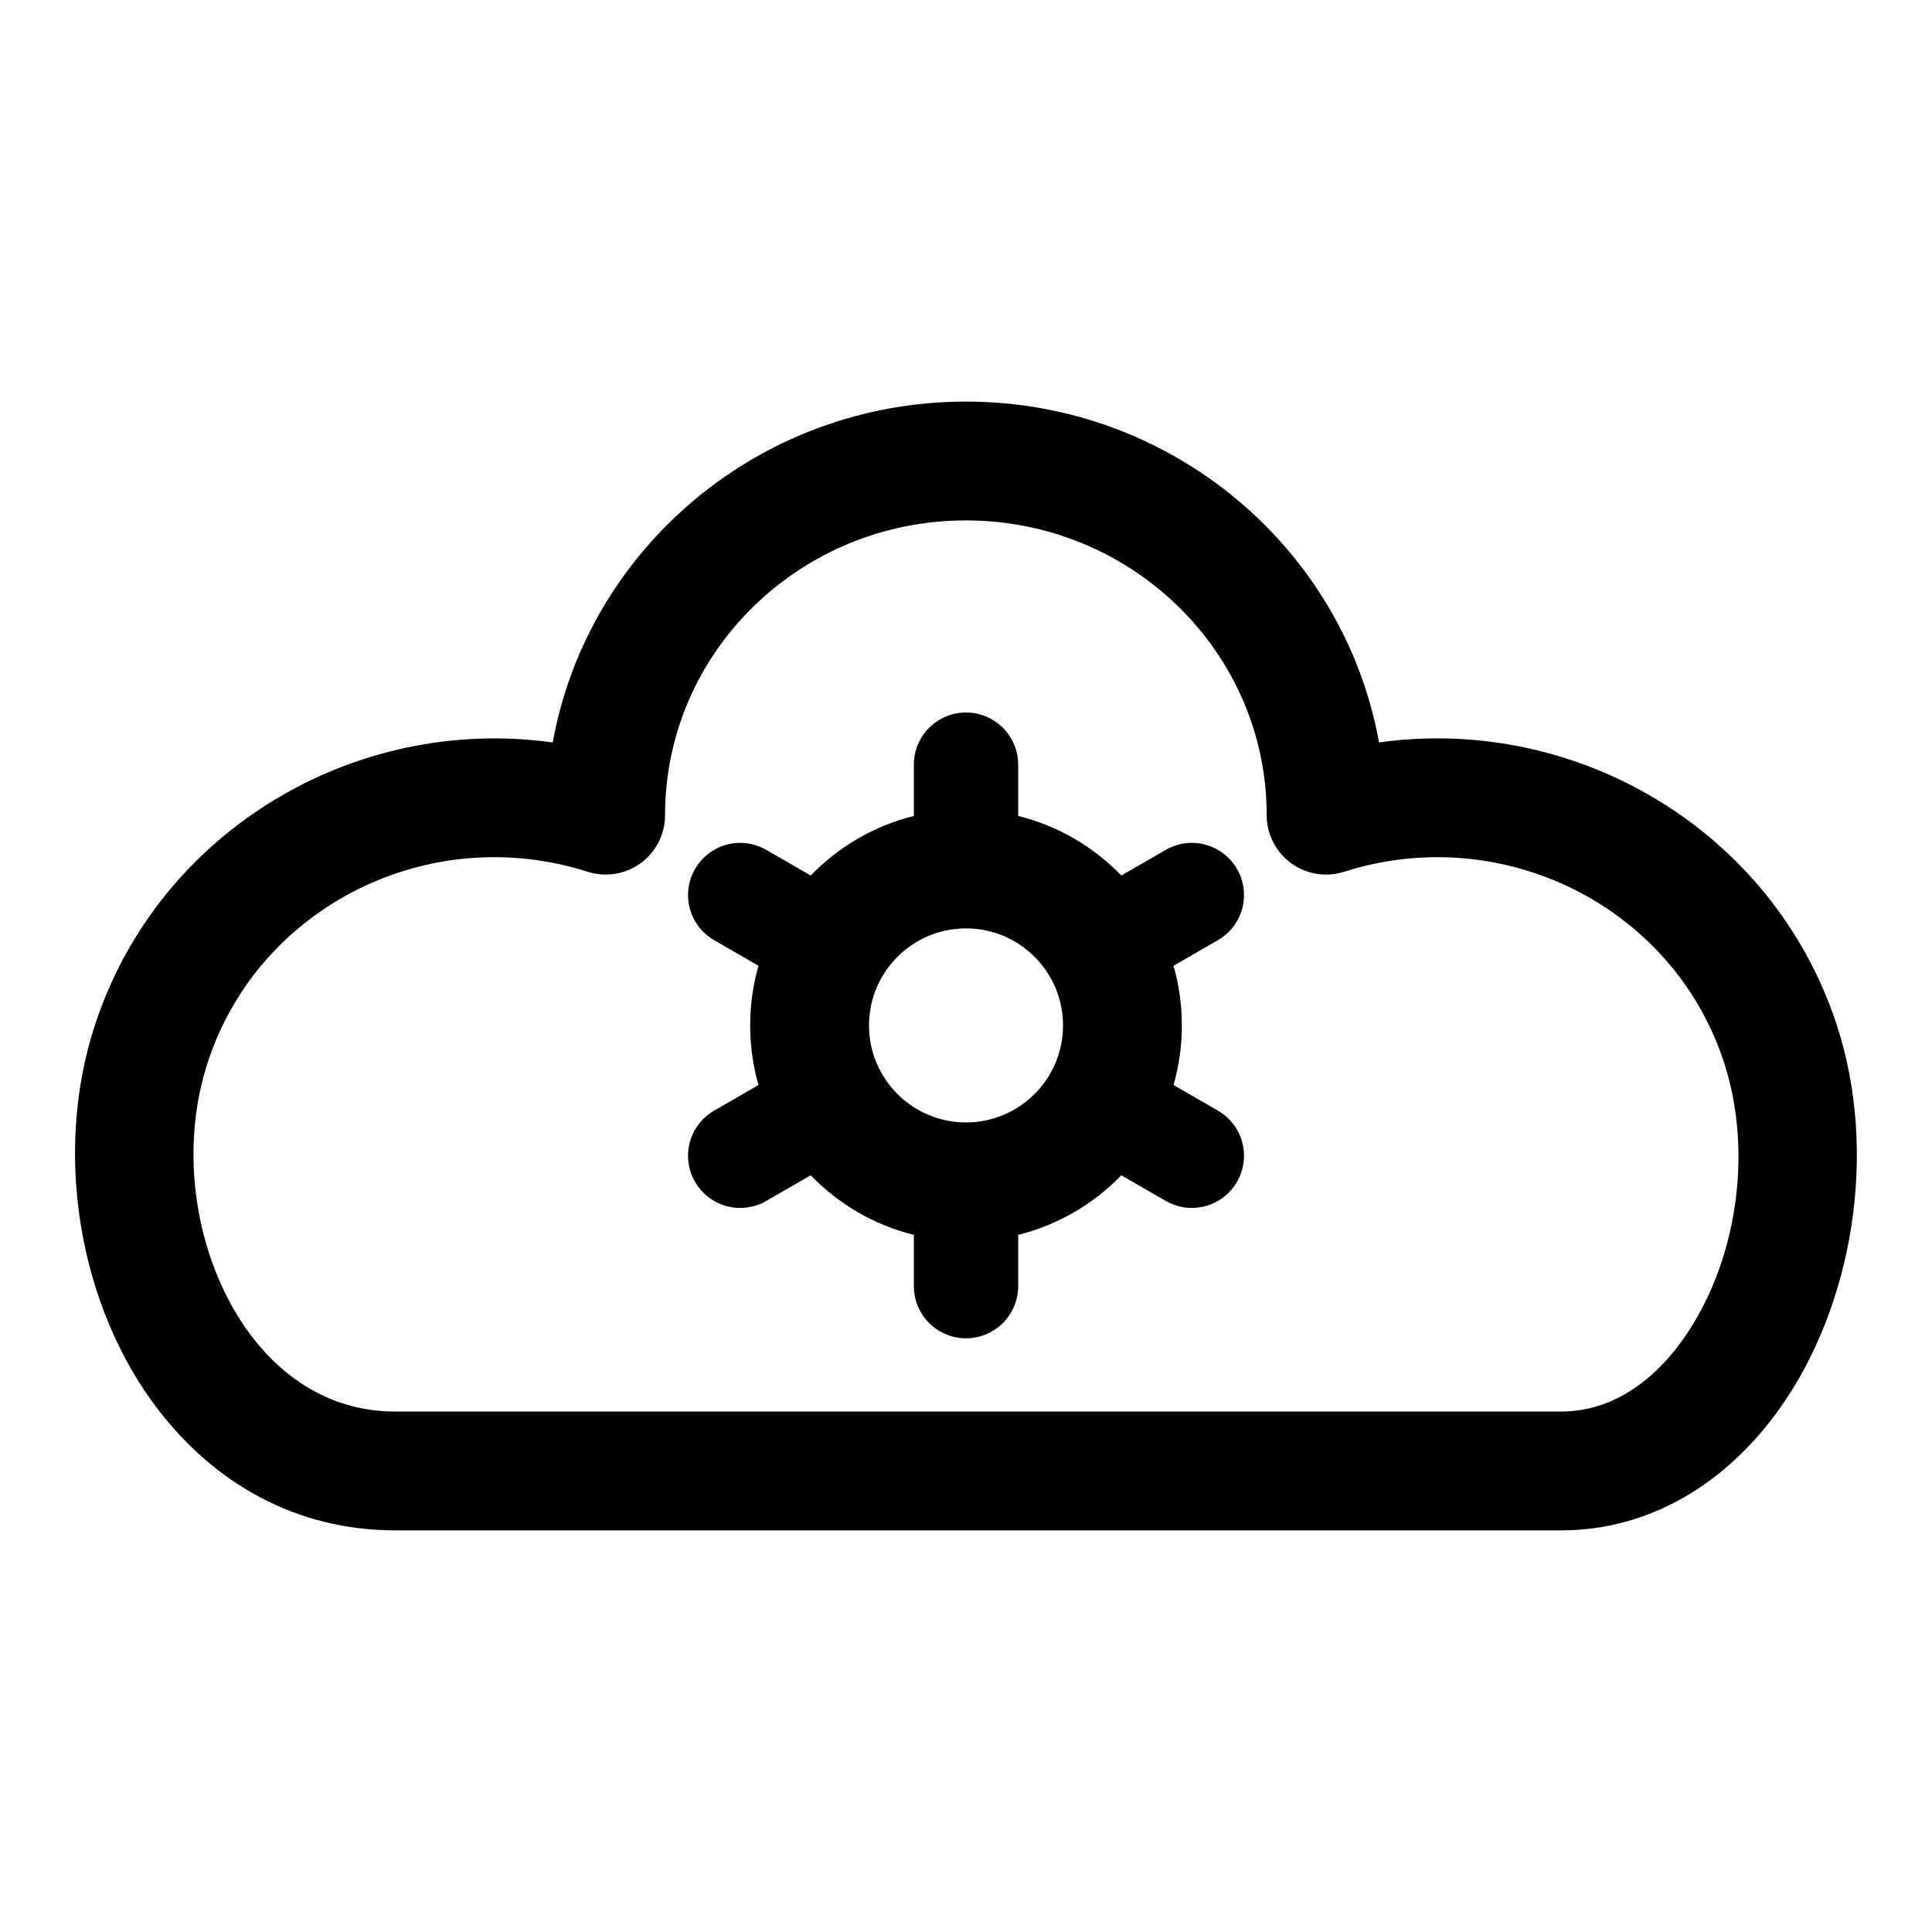
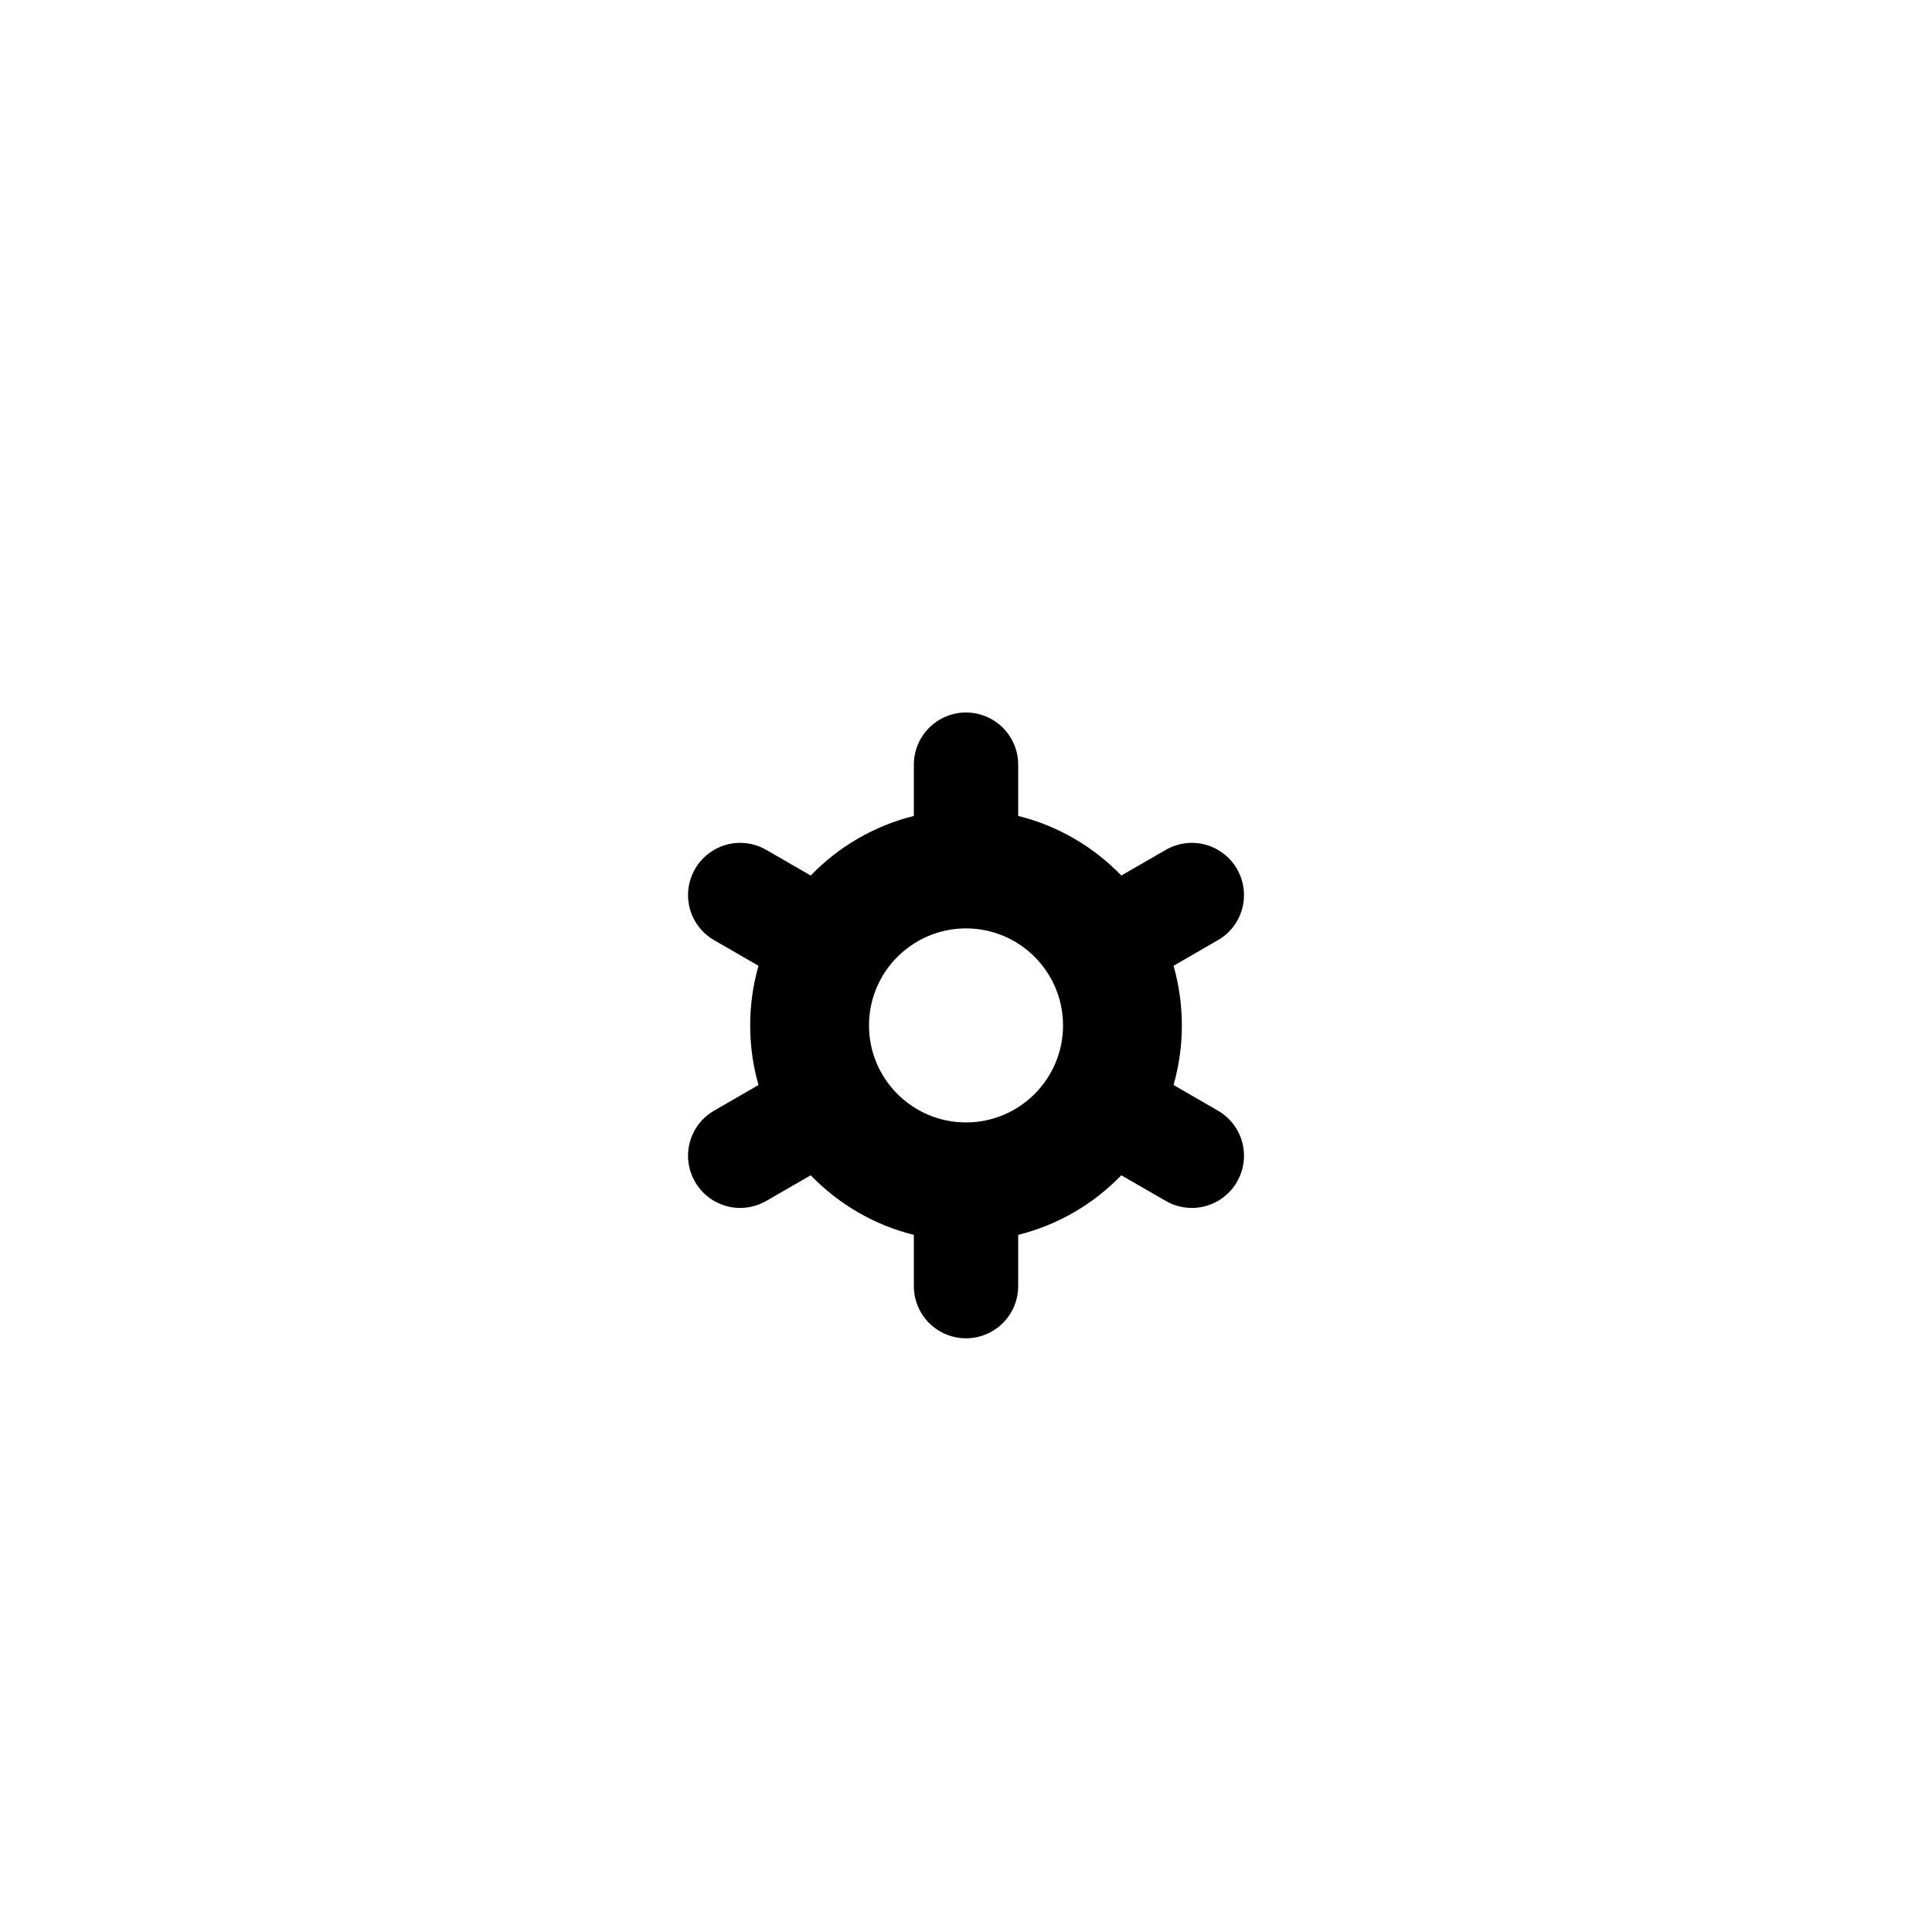
<svg xmlns="http://www.w3.org/2000/svg" fill="#000000" width="800px" height="800px" version="1.1" viewBox="144 144 512 512">
  <g fill-rule="evenodd">
-     <path d="m290.48 340.75c9.258-51.262 54.727-90.324 109.5-90.324 54.758 0 100.23 39.062 109.48 90.324 52.461-7.32 104.29 23.348 121.21 74.594 11.336 34.305 4.188 74.848-14.957 101.82-14.059 19.789-34.305 32.402-58.047 32.402h-308.95c-26.387 0-47.879-12.609-62.738-31.914-20.859-27.094-28.117-67.84-16.719-102.3 16.926-51.246 68.754-81.918 121.21-74.594zm9.242 34.273c4.785 1.527 10.012 0.676 14.074-2.281 4.047-2.961 6.453-7.684 6.453-12.723 0-43.188 35.785-78.105 79.727-78.105 43.926 0 79.711 34.922 79.711 78.105 0 5.039 2.41 9.762 6.453 12.723 4.062 2.961 9.289 3.809 14.074 2.281 41.863-13.367 86.953 9.055 100.56 50.207 8.203 24.812 3.117 54.176-10.738 73.699-7.949 11.195-18.941 19.145-32.371 19.145h-308.95c-20.262 0-35.41-12.785-44.242-29.805-9.684-18.625-12.156-42.398-5.32-63.039 13.602-41.156 58.695-63.574 100.56-50.207z" />
    <path d="m386.18 360.23v-13.602c0-3.652 1.465-7.164 4.047-9.762 2.598-2.582 6.109-4.047 9.762-4.047h0.031c3.652 0 7.164 1.465 9.762 4.047 2.582 2.598 4.047 6.109 4.047 9.762v13.602c10.578 2.613 19.996 8.203 27.332 15.793l11.793-6.801c3.164-1.828 6.941-2.332 10.469-1.387 3.543 0.961 6.551 3.273 8.391 6.438v0.016c1.844 3.18 2.332 6.941 1.387 10.484-0.945 3.527-3.258 6.551-6.438 8.375l-11.762 6.801c1.434 5.023 2.203 10.312 2.203 15.793 0 5.481-0.77 10.77-2.203 15.793l11.762 6.801c3.18 1.828 5.496 4.848 6.438 8.375 0.945 3.543 0.457 7.305-1.387 10.484v0.016c-1.844 3.164-4.848 5.481-8.391 6.438-3.527 0.945-7.305 0.441-10.469-1.387l-11.793-6.801c-7.336 7.59-16.75 13.16-27.332 15.793v13.602c0 3.652-1.465 7.164-4.047 9.762-2.598 2.582-6.109 4.047-9.762 4.047h-0.031c-3.652 0-7.164-1.465-9.762-4.047-2.582-2.598-4.047-6.109-4.047-9.762v-13.602c-10.578-2.613-19.996-8.203-27.332-15.793l-11.793 6.801c-3.164 1.828-6.941 2.332-10.469 1.387-3.543-0.961-6.551-3.273-8.391-6.438v-0.016c-1.844-3.18-2.332-6.941-1.387-10.484 0.945-3.527 3.258-6.551 6.438-8.375l11.762-6.801c-1.434-5.023-2.203-10.312-2.203-15.793 0-5.481 0.77-10.77 2.203-15.793l-11.762-6.801c-3.18-1.828-5.496-4.848-6.438-8.375-0.945-3.543-0.457-7.305 1.387-10.484v-0.016c1.844-3.164 4.848-5.481 8.391-6.438 3.527-0.945 7.305-0.441 10.469 1.387l11.793 6.801c7.336-7.59 16.75-13.16 27.332-15.793zm13.824 29.805c14.184 0 25.711 11.523 25.711 25.711 0 14.184-11.523 25.711-25.711 25.711-14.184 0-25.711-11.523-25.711-25.711 0-14.184 11.523-25.711 25.711-25.711z" />
  </g>
</svg>